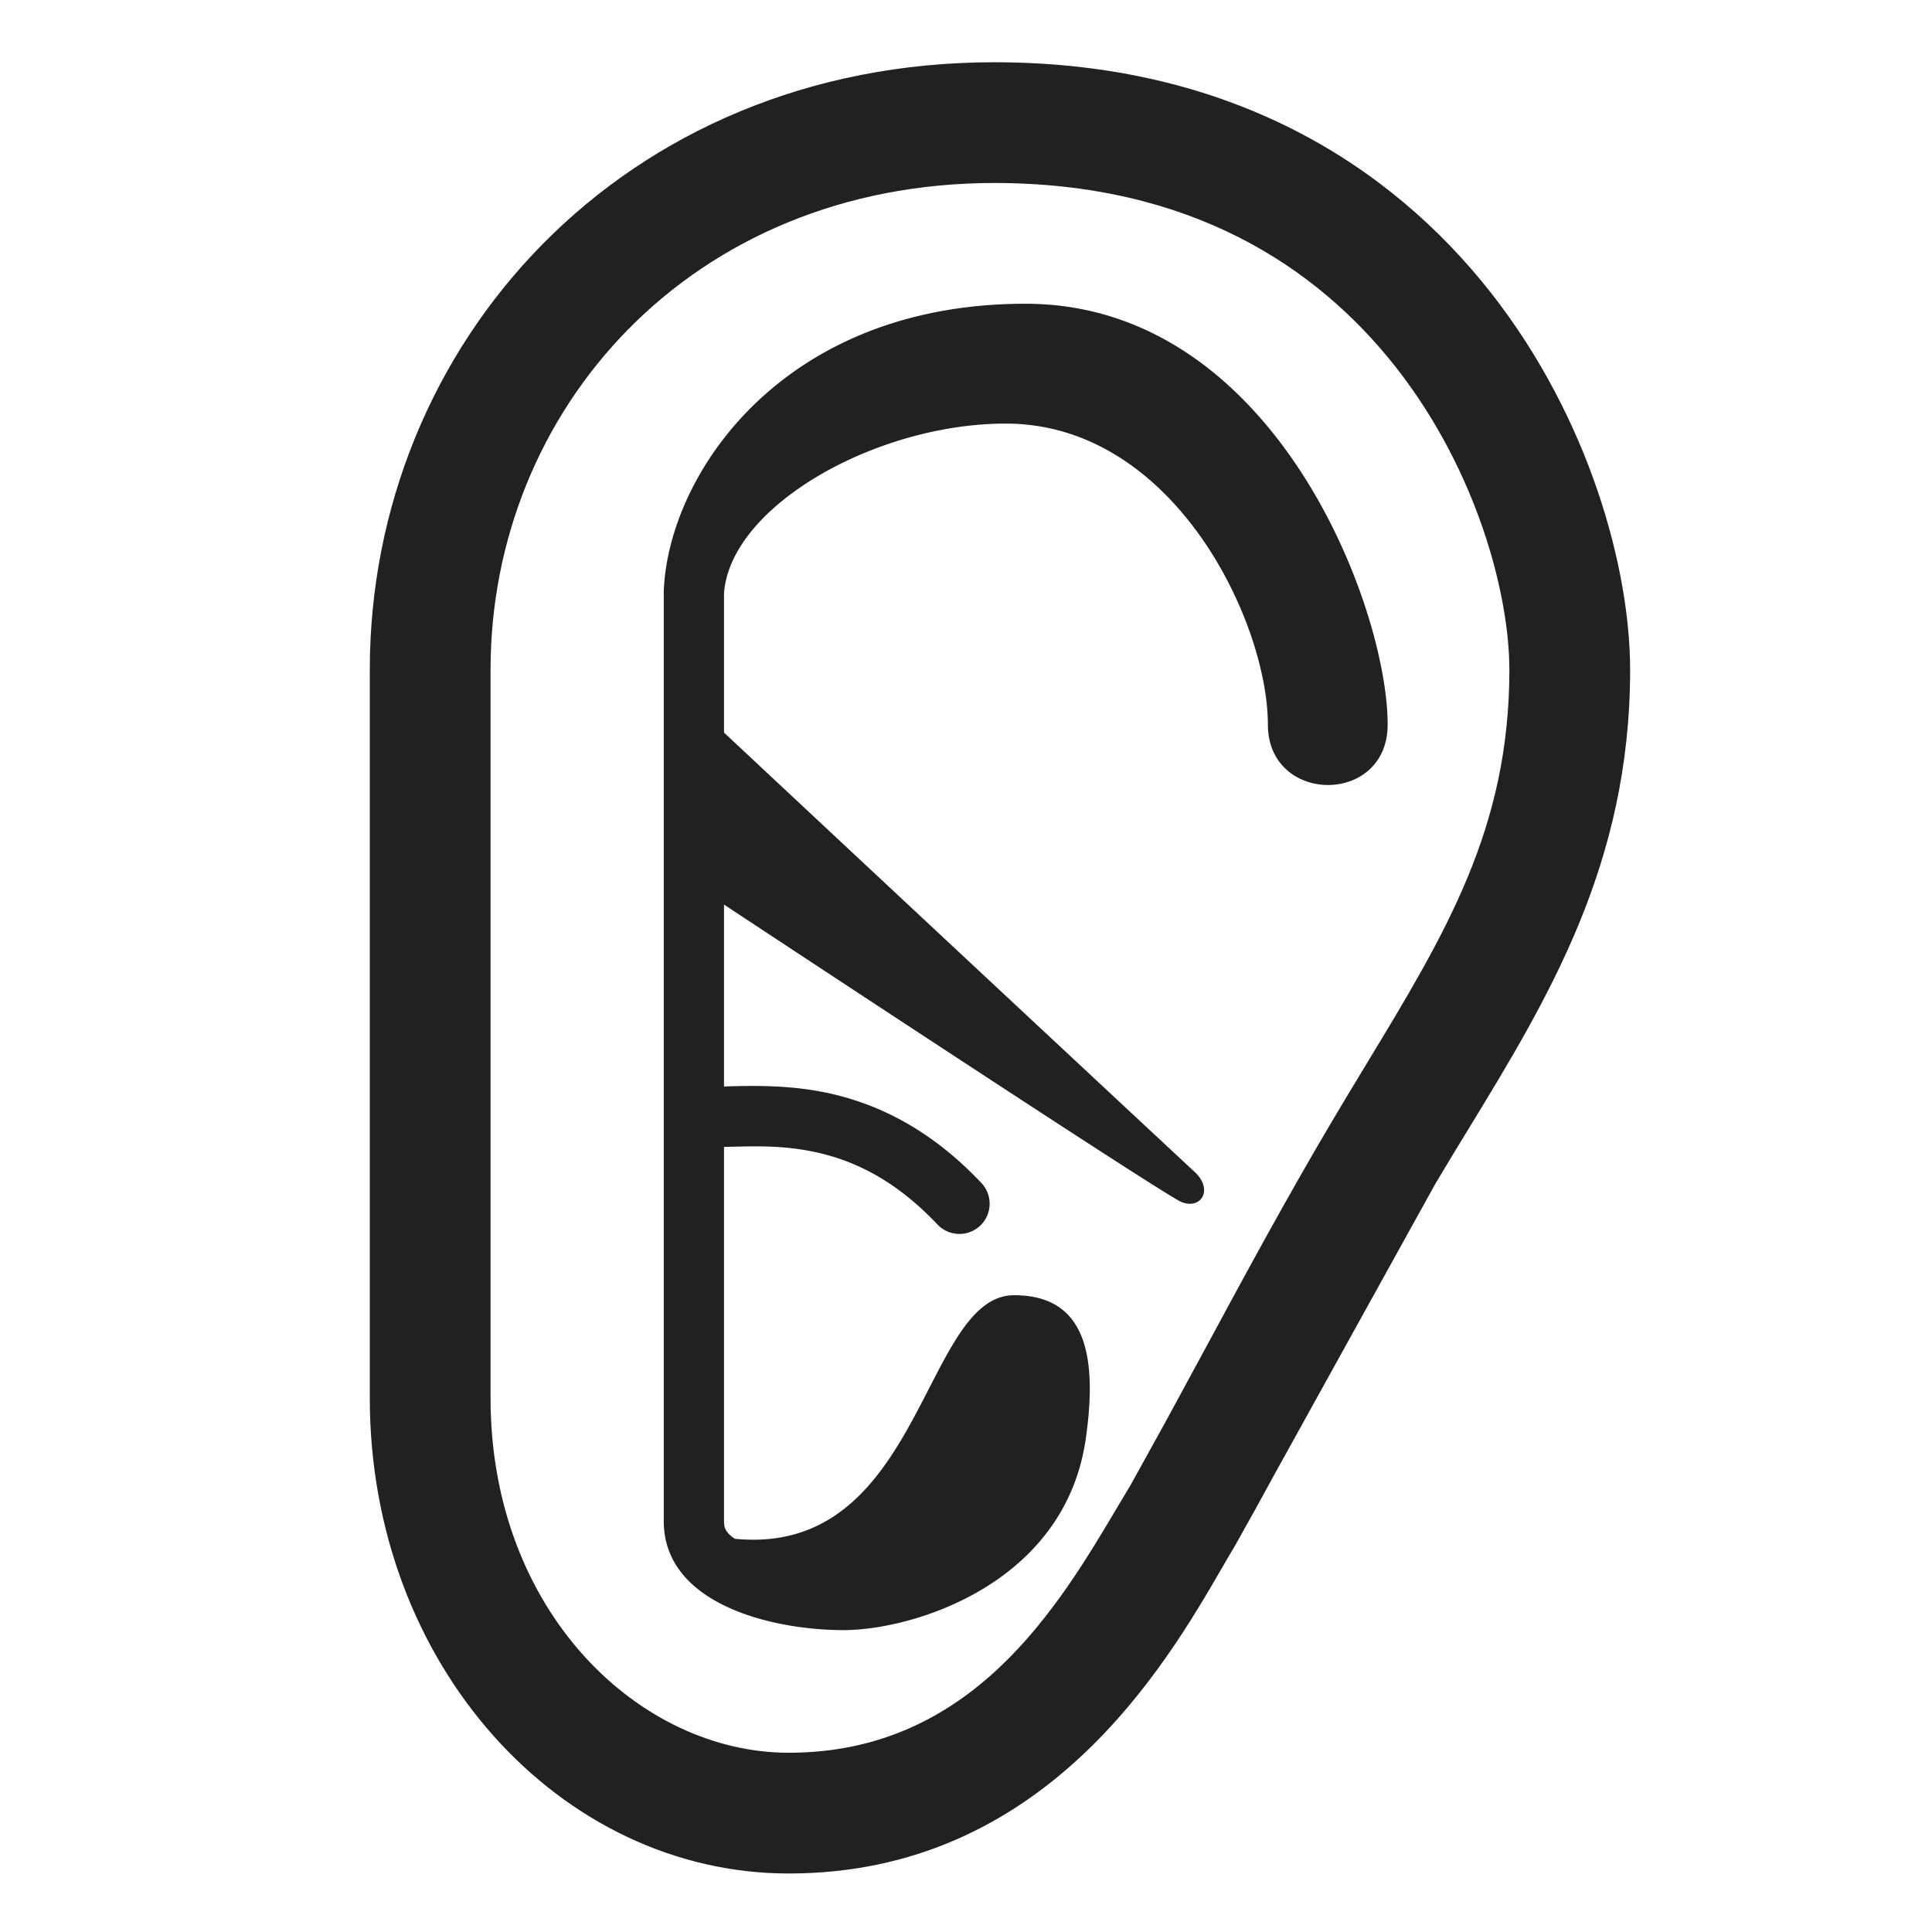
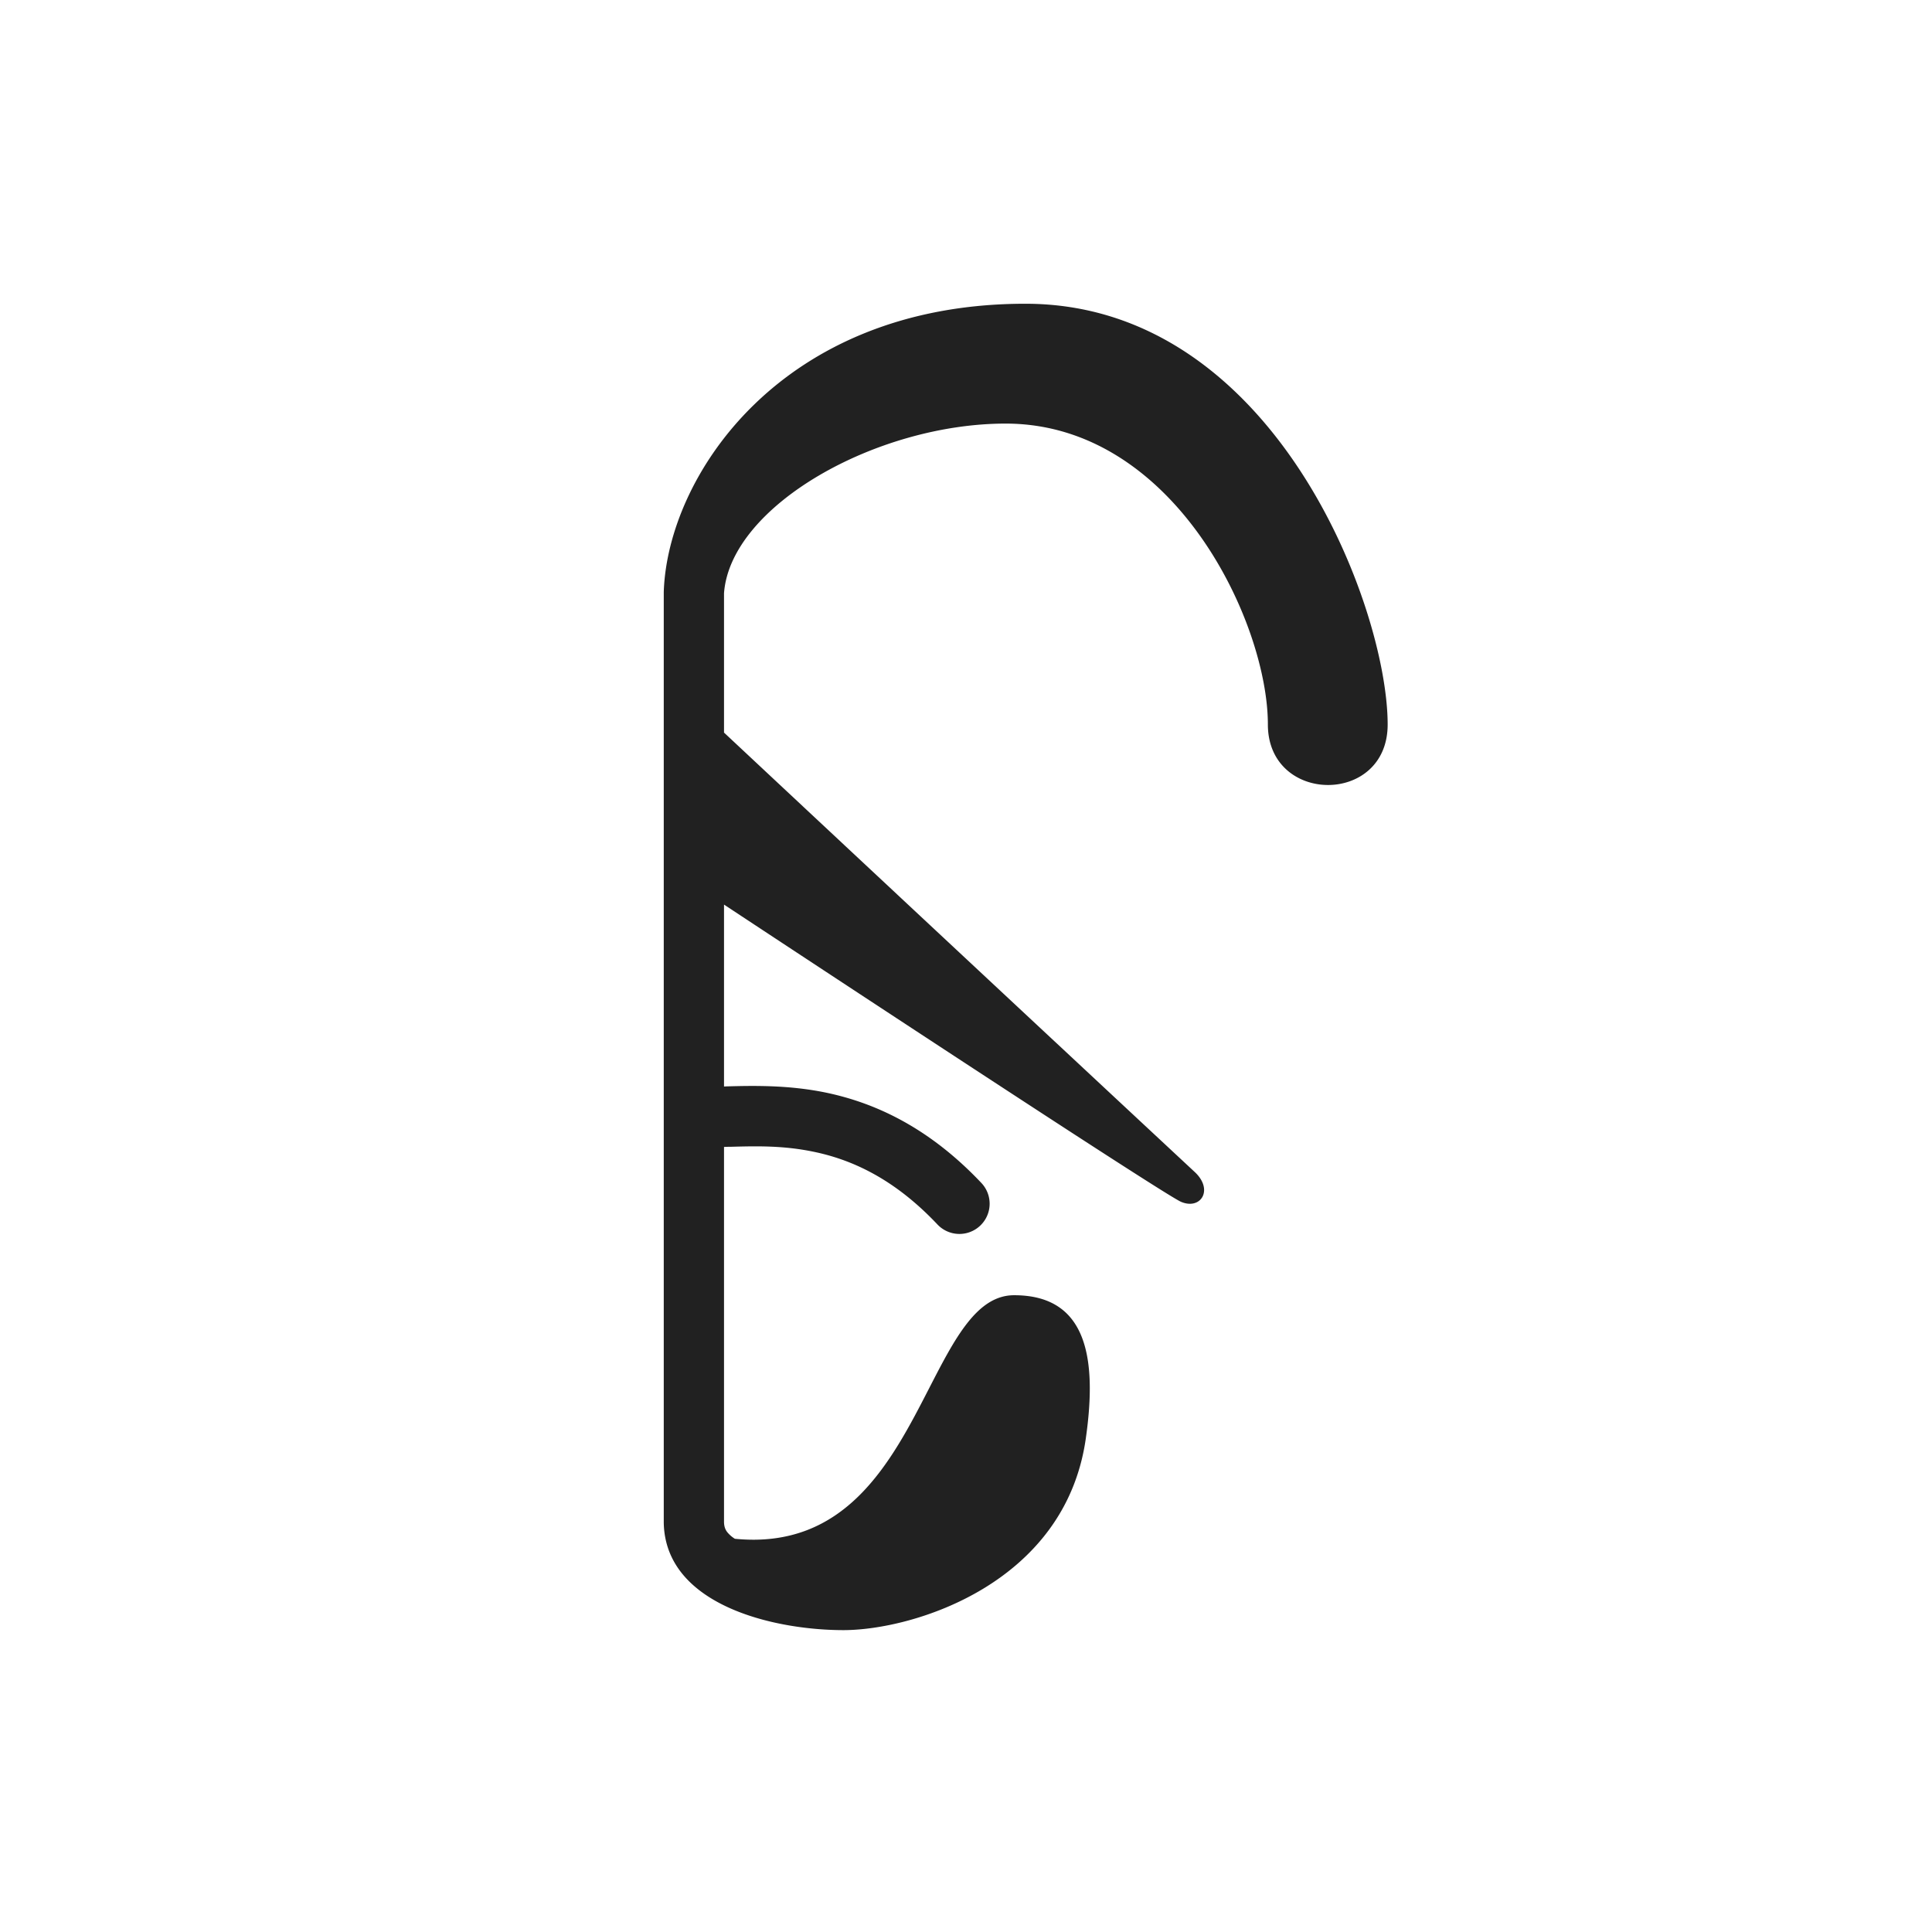
<svg xmlns="http://www.w3.org/2000/svg" fill="none" viewBox="0 0 32 32">
  <path fill="#212121" d="M10.994 9.805c.06-1.908 1.932-4.774 5.99-4.774 4.125 0 6 5.032 6 6.969 0 1.344-1.984 1.328-1.984 0 0-1.687-1.547-4.984-4.344-4.984-2.139 0-4.558 1.36-4.664 2.81v2.308a5149 5149 0 0 0 7.79 7.272c.327.297.109.64-.22.5-.295-.126-6.355-4.121-7.57-4.923v3.013l.04-.002c.423-.011 1.015-.027 1.643.102.815.169 1.709.576 2.58 1.498a.5.5 0 1 1-.728.687c-.723-.766-1.43-1.077-2.054-1.205-.503-.104-.942-.093-1.357-.082q-.063 0-.124.003v6.206c0 .077.019.126.049.168a.5.5 0 0 0 .131.116c1.843.182 2.593-1.278 3.217-2.492.426-.828.793-1.542 1.408-1.542 1.187 0 1.384 1.001 1.187 2.375C17.641 26.234 15.125 27 13.97 27c-1.069 0-2.704-.357-2.946-1.508a1.4 1.4 0 0 1-.03-.289V9.805" />
-   <path fill="#212121" d="M16.469 1.031c-6.16 0-10.344 4.68-10.344 10.063v12.062c0 4.43 3.16 7.875 6.938 7.875 4.242 0 6.243-3.452 7.179-5.065q.114-.199.209-.357l.007-.012.007-.012q.33-.585.651-1.177l2.658-4.801q.268-.45.543-.898C25.643 16.534 27 14.31 27 11.094c0-1.671-.67-4.155-2.3-6.238-1.666-2.125-4.33-3.825-8.231-3.825m3.483 21.326q-.32.593-.629 1.16l-.595 1.077-.2.334c-1 1.689-2.429 4.103-5.465 4.103-2.473 0-4.938-2.337-4.938-5.875V11.094c0-4.305 3.316-8.063 8.344-8.063 3.24 0 5.34 1.379 6.656 3.058C24.474 7.811 25 9.86 25 11.094c0 2.622-1.05 4.357-2.38 6.55q-.281.462-.574.956c-.73 1.233-1.43 2.526-2.094 3.757" />
</svg>